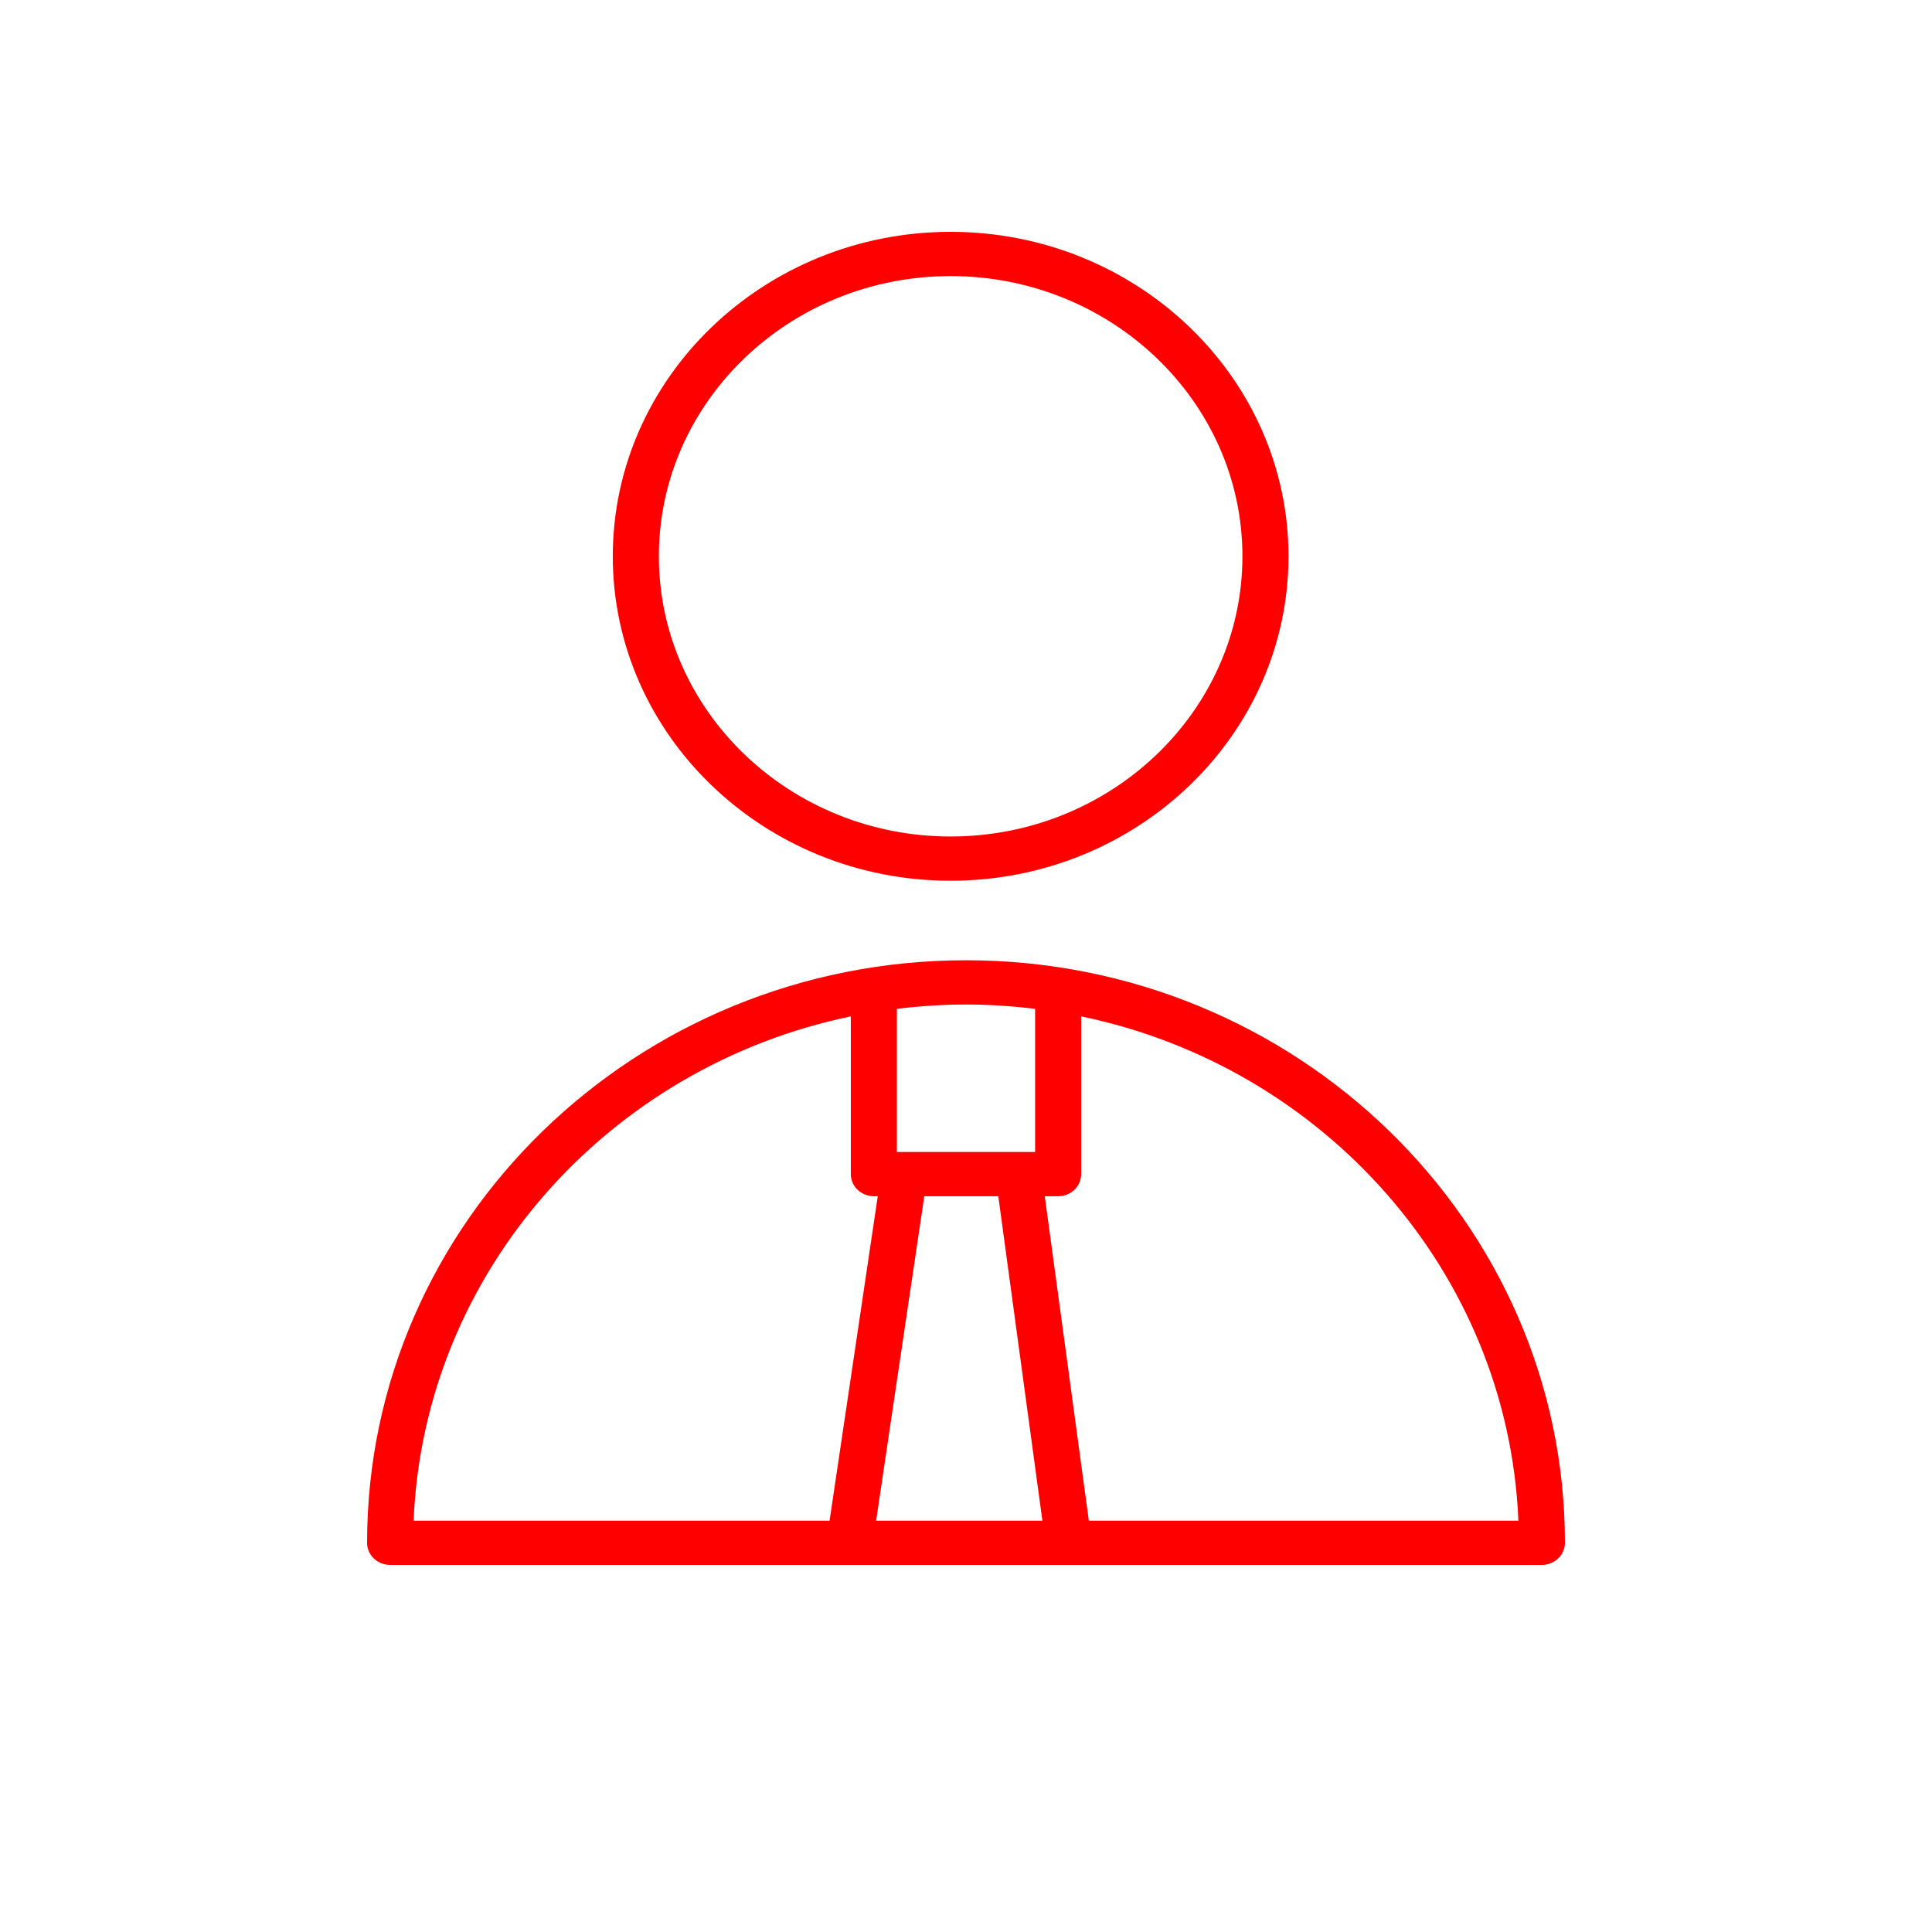
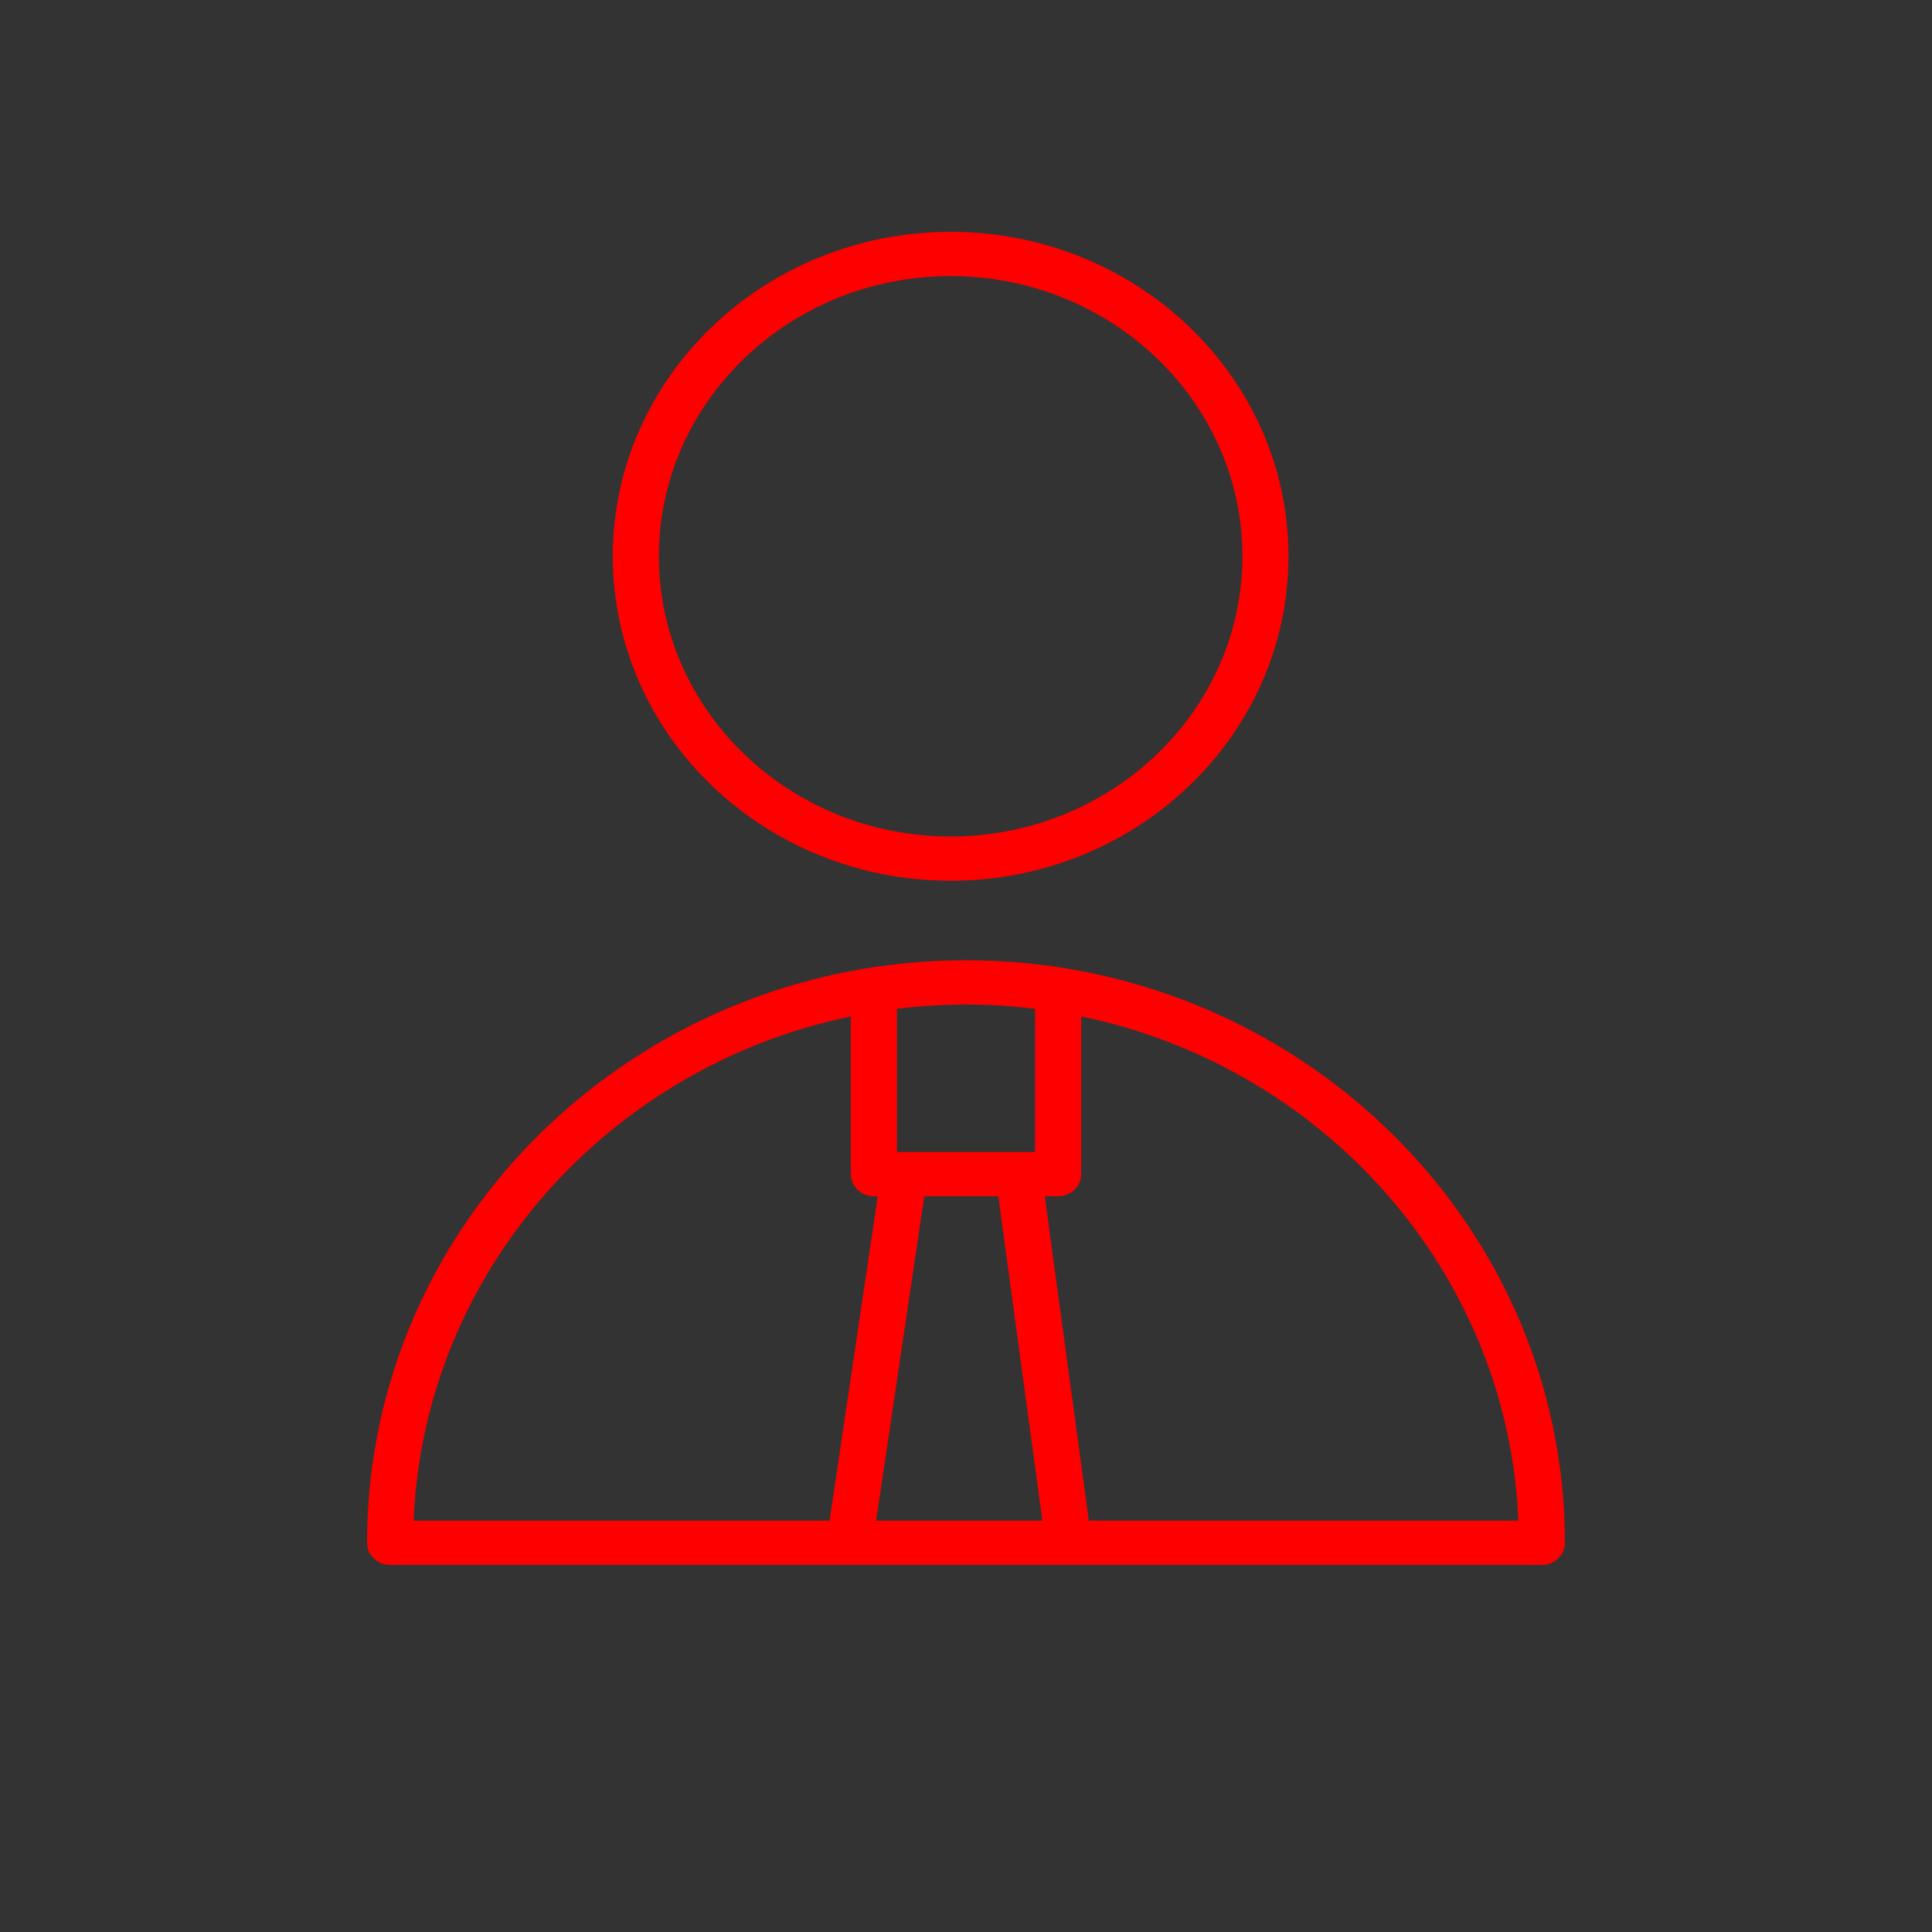
<svg xmlns="http://www.w3.org/2000/svg" viewBox="1950 2450 100 100" width="100" height="100">
  <rect x="1950" y="2450" width="100" height="100" fill="#333333" stroke="none" />
-   <path fill="#ffffff" stroke="none" fill-opacity="1" stroke-width="NaN" stroke-opacity="1" color="rgb(51, 51, 51)" fill-rule="evenodd" font-size-adjust="none" x="0" y="0" width="100" height="100" id="tSvg178d7cd232a" title="Rectangle 1" d="M 1950 2450 C 1983.333 2450 2016.667 2450 2050 2450 C 2050 2483.333 2050 2516.667 2050 2550 C 2016.667 2550 1983.333 2550 1950 2550C 1950 2516.667 1950 2483.333 1950 2450Z" />
  <path fill="#ff0000" stroke="none" fill-opacity="1" stroke-width="1" stroke-opacity="1" color="rgb(51, 51, 51)" fill-rule="evenodd" font-size-adjust="none" id="tSvg174d98e85d" title="Path 1" d="M 2000 2499.703 C 1982.906 2499.703 1969 2513.23 1969 2529.855 C 1969 2530.487 1969.534 2531 1970.192 2531 C 1990.064 2531 2009.936 2531 2029.808 2531 C 2030.466 2531 2031 2530.487 2031 2529.855C 2031 2513.23 2017.094 2499.703 2000 2499.703Z M 2001.672 2511.917 C 2002.433 2517.514 2003.193 2523.112 2003.954 2528.71 C 2001.085 2528.71 1998.216 2528.71 1995.348 2528.71 C 1996.179 2523.112 1997.01 2517.514 1997.841 2511.917C 1999.118 2511.917 2000.395 2511.917 2001.672 2511.917Z M 2003.577 2502.218 C 2003.577 2504.688 2003.577 2507.157 2003.577 2509.627 C 2001.192 2509.627 1998.808 2509.627 1996.423 2509.627 C 1996.423 2507.157 1996.423 2504.688 1996.423 2502.218 C 1997.596 2502.075 1998.788 2501.993 2000 2501.993C 2001.212 2501.993 2002.404 2502.075 2003.577 2502.218Z M 1994.038 2502.608 C 1994.038 2505.329 1994.038 2508.05 1994.038 2510.772 C 1994.038 2511.404 1994.572 2511.917 1995.231 2511.917 C 1995.298 2511.917 1995.365 2511.917 1995.433 2511.917 C 1994.601 2517.514 1993.77 2523.112 1992.939 2528.71 C 1985.762 2528.71 1978.585 2528.71 1971.408 2528.71C 1971.945 2515.847 1981.483 2505.209 1994.038 2502.608Z M 2006.351 2528.71 C 2006.349 2528.688 2006.352 2528.666 2006.349 2528.644 C 2005.591 2523.068 2004.834 2517.493 2004.077 2511.917 C 2004.308 2511.917 2004.538 2511.917 2004.769 2511.917 C 2005.428 2511.917 2005.962 2511.404 2005.962 2510.772 C 2005.962 2508.05 2005.962 2505.329 2005.962 2502.608 C 2018.517 2505.209 2028.055 2515.847 2028.592 2528.71C 2021.178 2528.71 2013.765 2528.71 2006.351 2528.71Z M 1999.201 2495.587 C 2008.845 2495.587 2016.692 2488.053 2016.692 2478.793 C 2016.692 2469.533 2008.845 2462 1999.201 2462 C 1989.561 2462 1981.718 2469.533 1981.718 2478.793C 1981.718 2488.053 1989.561 2495.587 1999.201 2495.587Z M 1999.201 2464.29 C 2007.531 2464.29 2014.308 2470.796 2014.308 2478.793 C 2014.308 2486.79 2007.531 2493.297 1999.201 2493.297 C 1990.876 2493.297 1984.103 2486.79 1984.103 2478.793C 1984.103 2470.796 1990.876 2464.29 1999.201 2464.29Z" style="" />
  <defs> </defs>
</svg>